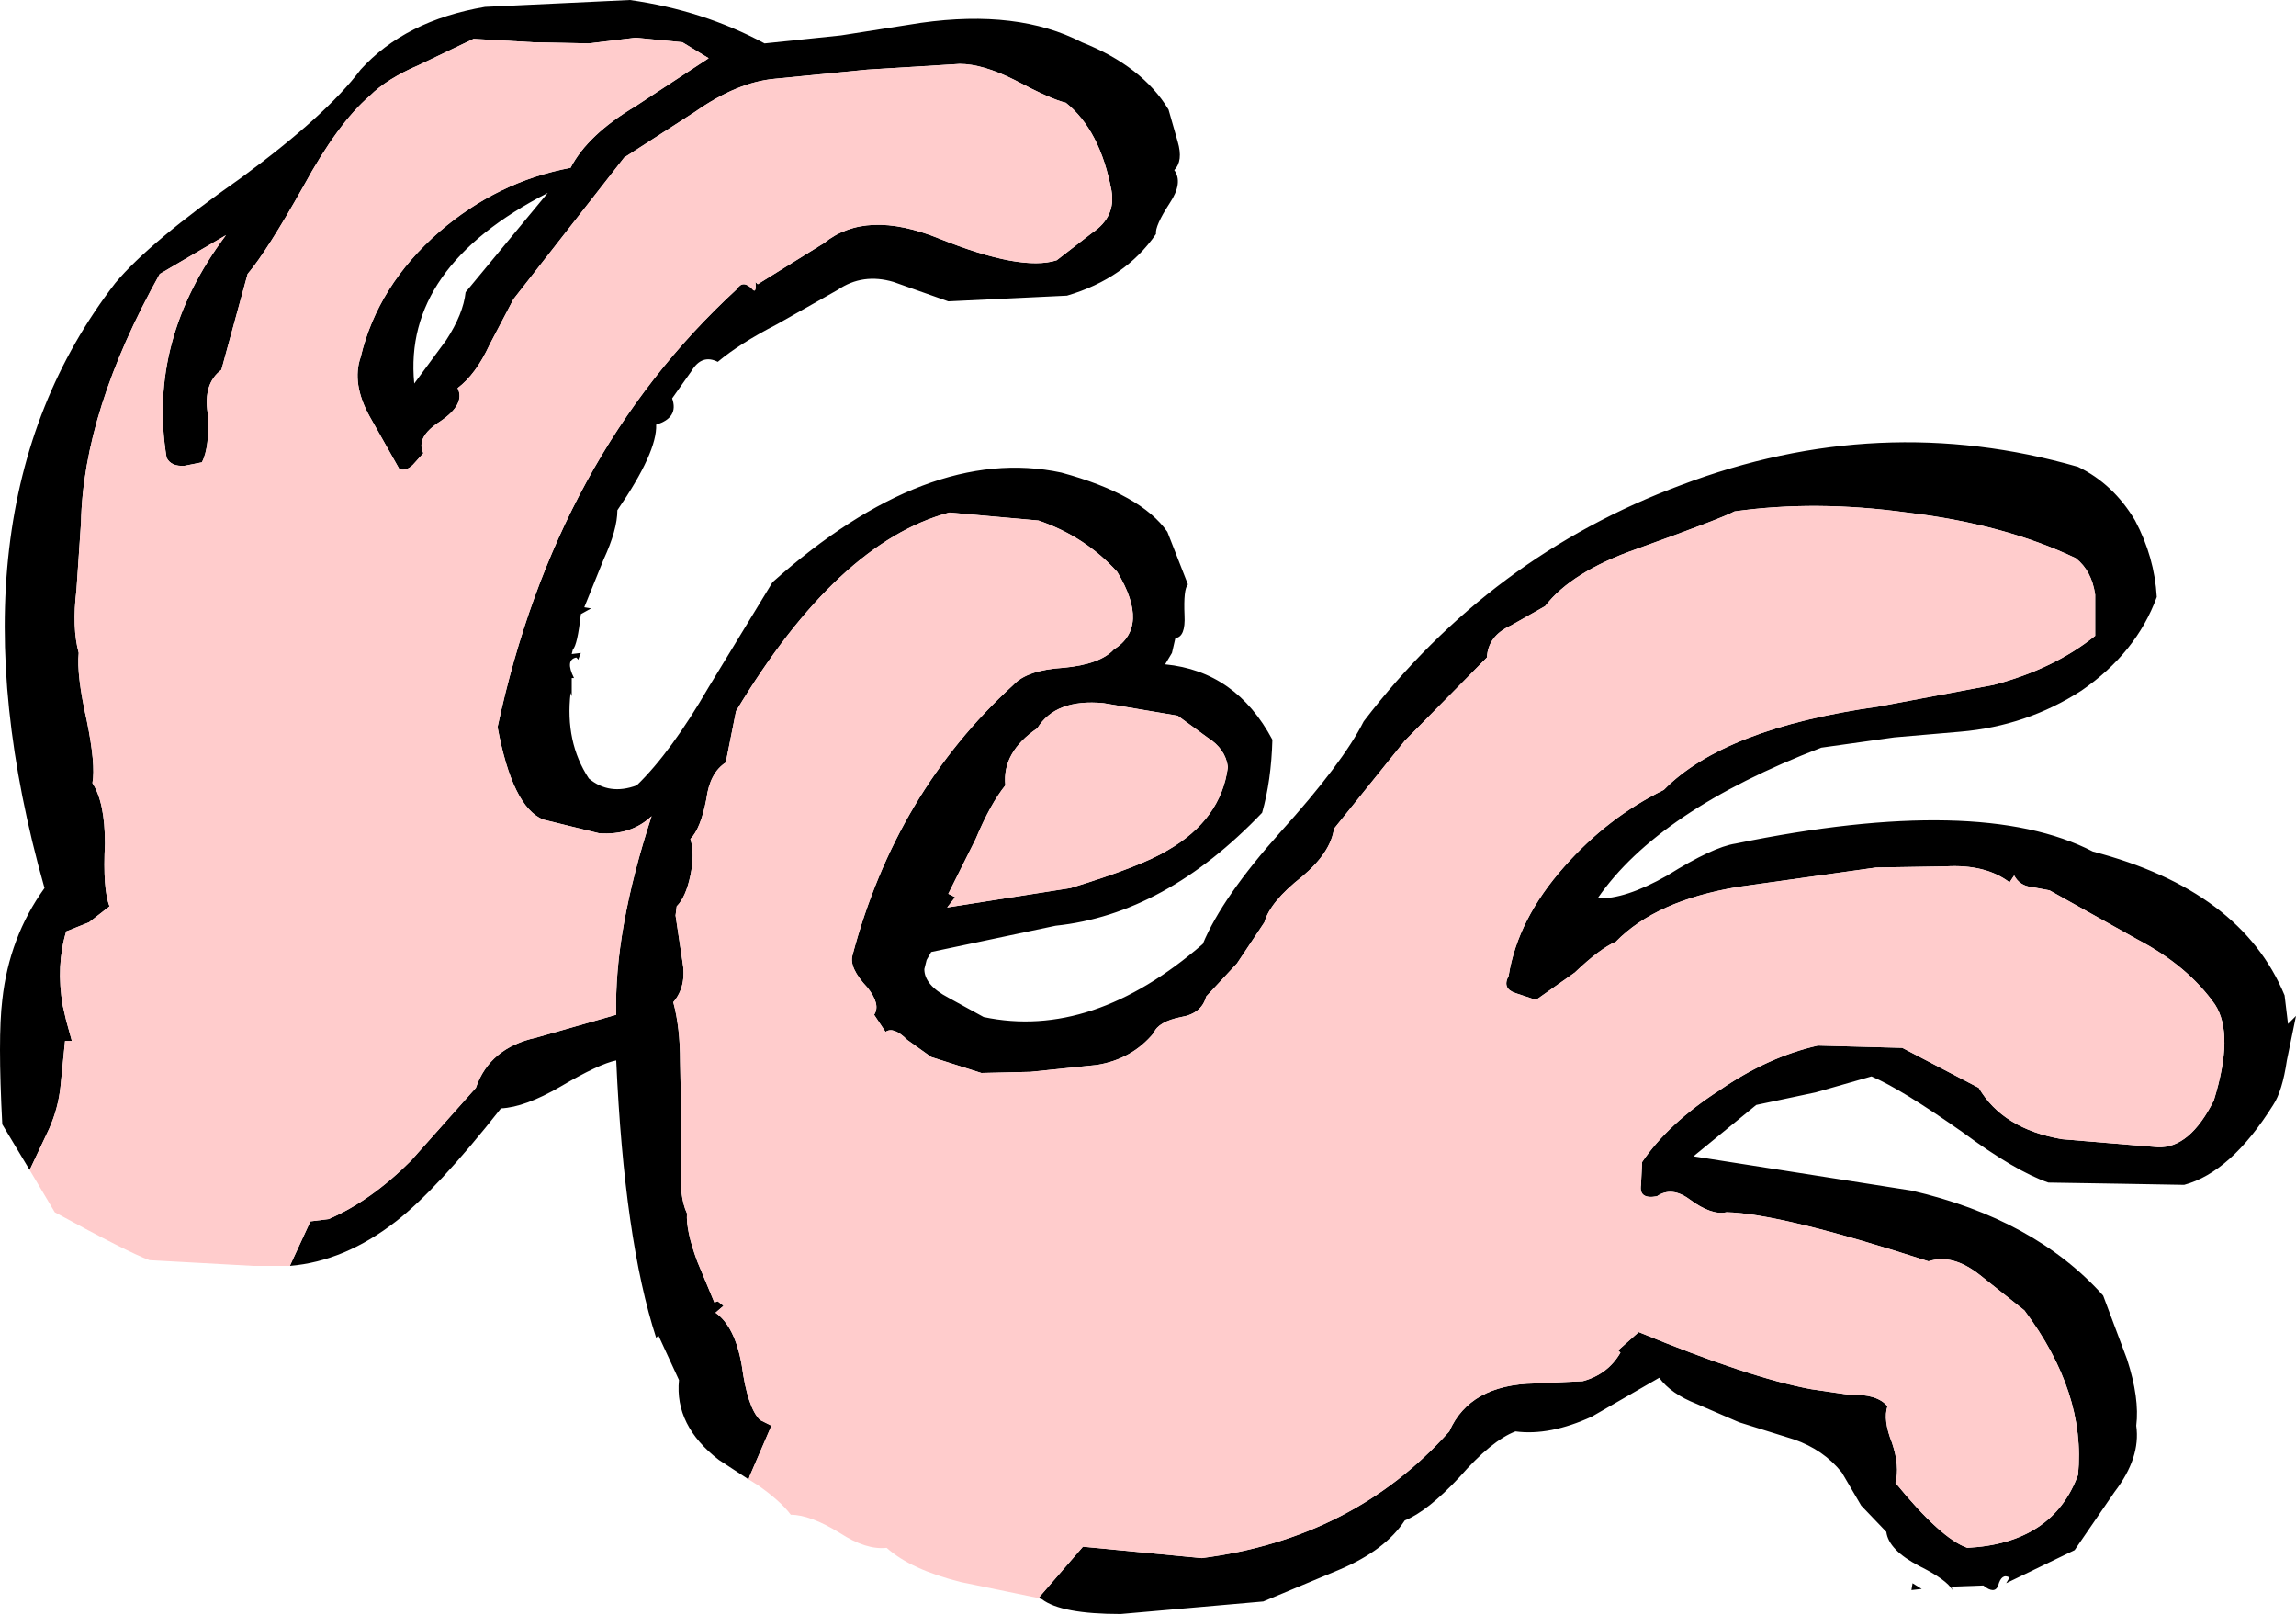
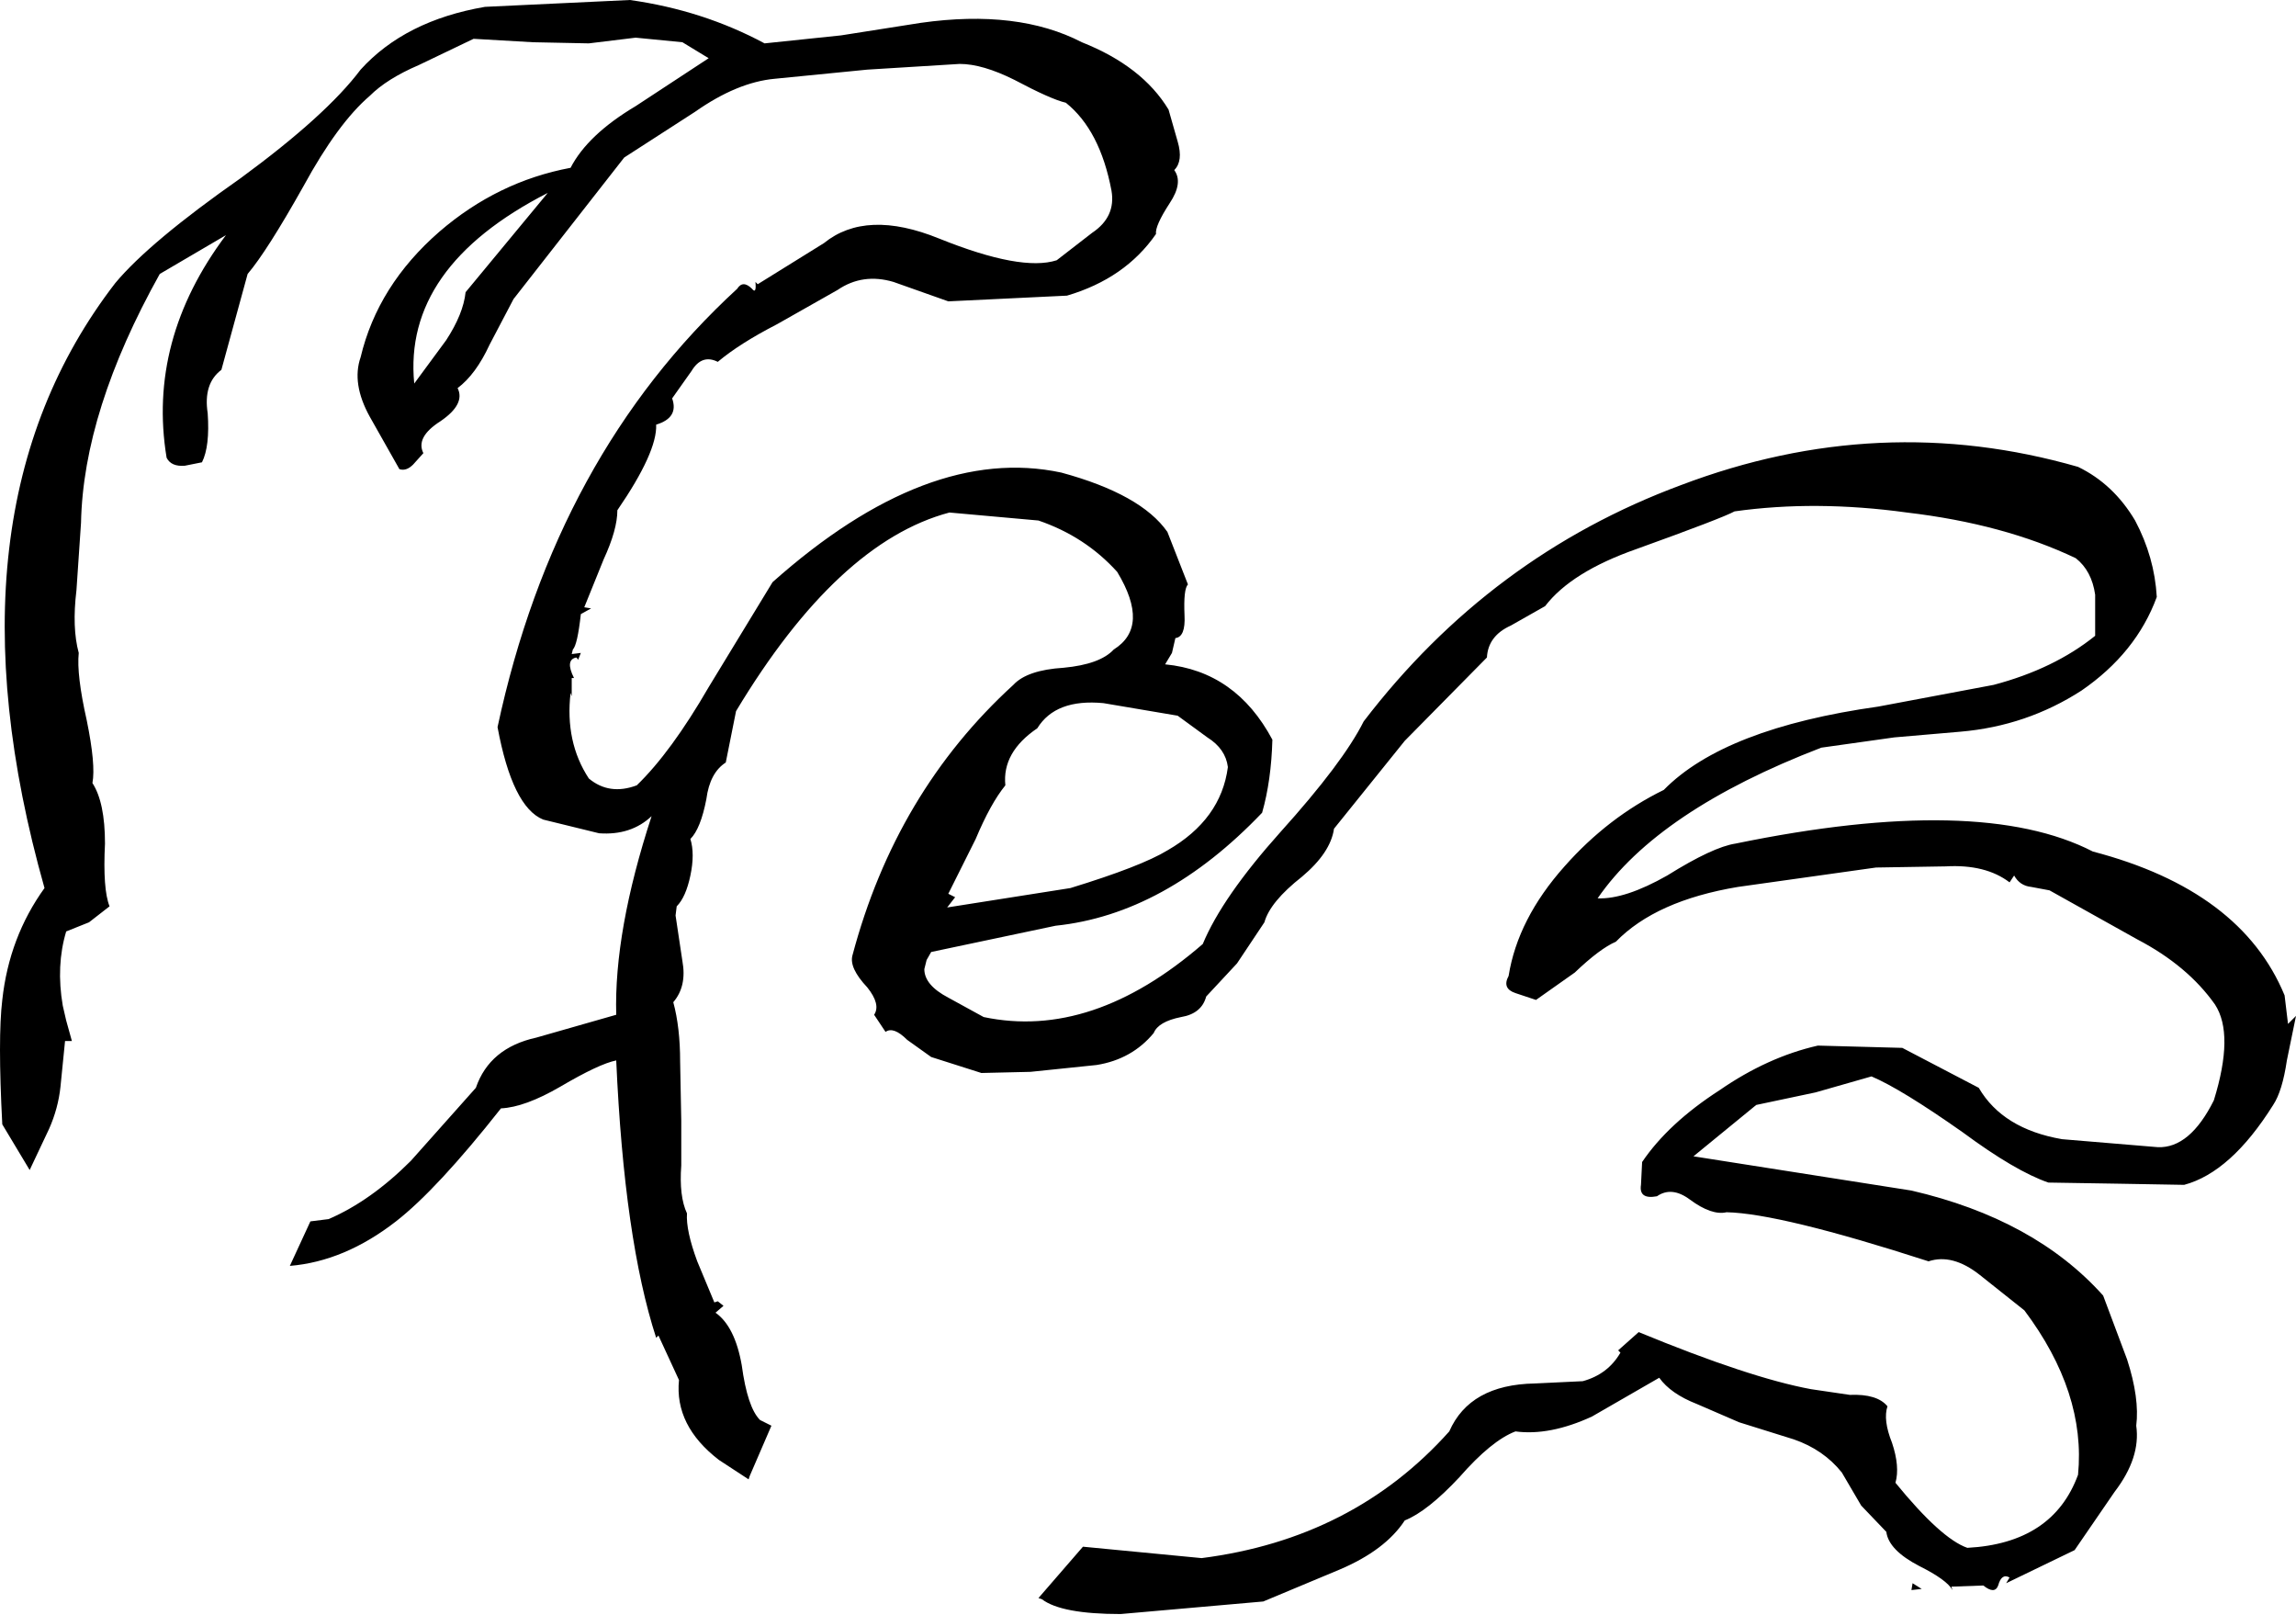
<svg xmlns="http://www.w3.org/2000/svg" height="70.75px" width="100.6px">
  <g transform="matrix(1.0, 0.0, 0.0, 1.0, 50.3, 35.35)">
    <path d="M-37.6 20.1 L-36.7 18.15 -35.9 18.05 Q-34.05 17.25 -32.3 15.5 L-29.45 12.3 Q-28.85 10.55 -26.8 10.1 L-23.3 9.1 Q-23.4 5.45 -21.75 0.4 -22.65 1.25 -24.05 1.15 L-26.5 0.55 Q-27.85 0.0 -28.5 -3.5 -25.95 -15.4 -18.0 -22.7 -17.75 -23.1 -17.35 -22.7 -17.15 -22.45 -17.2 -23.0 L-17.1 -22.9 -14.2 -24.7 Q-12.35 -26.2 -9.15 -24.9 -5.55 -23.45 -4.0 -23.95 L-2.45 -25.15 Q-1.4 -25.85 -1.6 -27.0 -2.1 -29.65 -3.6 -30.85 -4.25 -31.0 -5.85 -31.85 -7.25 -32.55 -8.25 -32.55 L-12.3 -32.3 -16.35 -31.9 Q-18.0 -31.75 -19.85 -30.45 L-22.95 -28.45 -27.8 -22.25 -28.85 -20.25 Q-29.45 -18.95 -30.25 -18.35 -29.9 -17.65 -31.0 -16.9 -32.1 -16.2 -31.75 -15.5 L-32.2 -15.0 Q-32.5 -14.7 -32.8 -14.8 L-34.1 -17.1 Q-34.9 -18.55 -34.5 -19.7 -33.75 -22.85 -31.05 -25.2 -28.5 -27.4 -25.3 -28.0 -24.55 -29.45 -22.45 -30.7 L-19.25 -32.8 -20.4 -33.5 -22.45 -33.7 -24.5 -33.45 -26.95 -33.5 -29.55 -33.65 -31.95 -32.5 Q-33.35 -31.9 -34.1 -31.15 -35.5 -29.95 -37.0 -27.2 -38.6 -24.35 -39.45 -23.35 L-40.6 -19.15 Q-41.4 -18.55 -41.2 -17.25 -41.1 -15.8 -41.45 -15.1 L-42.2 -14.95 Q-42.8 -14.9 -43.0 -15.3 -43.85 -20.45 -40.4 -25.05 L-43.3 -23.35 Q-46.65 -17.35 -46.75 -12.45 L-46.95 -9.5 Q-47.15 -7.85 -46.85 -6.75 -46.95 -5.8 -46.5 -3.8 -46.1 -1.85 -46.25 -1.05 -45.7 -0.2 -45.7 1.6 -45.8 3.6 -45.5 4.35 L-46.4 5.05 -47.4 5.45 Q-47.85 6.95 -47.55 8.7 L-47.4 9.35 -47.15 10.25 -47.45 10.25 -47.65 12.25 Q-47.75 13.2 -48.15 14.1 L-49.0 15.9 -50.2 13.9 Q-50.4 10.1 -50.2 8.45 -49.9 5.7 -48.35 3.55 -53.0 -12.9 -45.25 -22.95 -43.75 -24.75 -39.75 -27.55 -36.0 -30.3 -34.5 -32.3 -32.55 -34.45 -29.05 -35.05 L-22.7 -35.35 Q-19.5 -34.9 -16.8 -33.45 L-13.45 -33.8 -9.95 -34.35 Q-5.7 -34.95 -2.9 -33.5 -0.25 -32.45 0.9 -30.55 L1.3 -29.15 Q1.55 -28.3 1.15 -27.9 1.55 -27.35 0.95 -26.45 0.3 -25.45 0.35 -25.1 -1.0 -23.15 -3.55 -22.4 L-8.75 -22.15 -11.15 -23.0 Q-12.5 -23.4 -13.6 -22.65 L-16.25 -21.15 Q-17.9 -20.3 -18.85 -19.5 -19.55 -19.85 -20.0 -19.1 L-20.85 -17.9 Q-20.55 -17.05 -21.55 -16.75 -21.5 -15.55 -23.25 -13.0 -23.25 -12.15 -23.85 -10.85 L-24.7 -8.75 -24.4 -8.7 -24.85 -8.45 Q-25.0 -7.1 -25.2 -6.9 L-25.25 -6.7 -24.85 -6.75 -24.95 -6.5 -24.95 -6.45 -25.05 -6.55 Q-25.55 -6.45 -25.15 -5.65 L-25.25 -5.65 -25.25 -4.85 -25.3 -5.0 Q-25.55 -2.85 -24.5 -1.25 -23.6 -0.5 -22.4 -0.95 -20.9 -2.4 -19.25 -5.25 L-16.45 -9.85 Q-9.65 -15.9 -3.8 -14.65 -0.3 -13.7 0.85 -12.05 L1.75 -9.75 Q1.55 -9.55 1.6 -8.4 1.65 -7.45 1.2 -7.4 L1.05 -6.75 0.75 -6.25 Q3.85 -5.95 5.45 -2.95 5.4 -1.15 5.0 0.25 0.75 4.7 -4.05 5.2 L-9.5 6.35 -9.7 6.7 -9.8 7.1 Q-9.8 7.8 -8.75 8.35 L-7.2 9.2 Q-2.45 10.2 2.4 6.0 3.25 3.95 5.8 1.1 8.55 -1.95 9.45 -3.75 15.0 -11.0 23.35 -14.1 32.05 -17.4 40.75 -14.9 42.3 -14.15 43.25 -12.55 44.1 -10.95 44.2 -9.2 43.3 -6.75 40.9 -5.1 38.5 -3.55 35.6 -3.3 L32.7 -3.05 29.5 -2.6 Q22.35 0.15 19.7 4.0 20.9 4.05 22.75 3.0 24.75 1.75 25.75 1.6 36.45 -0.6 41.4 1.95 47.9 3.65 49.8 8.25 L49.95 9.5 50.3 9.15 49.9 11.1 Q49.7 12.45 49.3 13.05 47.45 16.0 45.4 16.55 L42.55 16.5 39.45 16.45 Q38.0 15.95 35.7 14.25 33.0 12.35 31.7 11.8 L29.25 12.5 26.65 13.05 23.9 15.3 33.45 16.8 Q38.85 18.05 41.85 21.4 L42.9 24.2 Q43.45 25.9 43.3 27.1 43.5 28.5 42.35 30.0 L40.6 32.55 37.6 34.0 37.75 33.75 Q37.4 33.55 37.25 34.1 37.1 34.5 36.6 34.1 L35.2 34.15 35.25 34.3 Q35.0 33.85 33.8 33.25 32.45 32.55 32.35 31.75 L31.25 30.6 30.4 29.15 Q29.6 28.15 28.3 27.7 L25.9 26.95 24.05 26.15 Q22.9 25.7 22.4 25.0 L19.45 26.7 Q17.6 27.55 16.1 27.35 15.05 27.75 13.65 29.35 12.25 30.85 11.25 31.25 10.4 32.55 8.4 33.4 L5.05 34.8 -1.2 35.35 Q-3.8 35.35 -4.65 34.7 L-4.8 34.65 -2.85 32.4 2.35 32.9 Q9.0 32.05 13.2 27.35 14.1 25.3 16.95 25.25 L19.05 25.15 Q20.15 24.85 20.7 23.9 L20.6 23.8 21.5 23.0 Q26.35 25.0 29.05 25.5 L30.75 25.75 Q31.95 25.7 32.4 26.25 32.2 26.85 32.6 27.85 32.95 28.9 32.75 29.6 34.75 32.05 35.9 32.45 39.65 32.25 40.75 29.25 41.1 25.65 38.4 22.05 L36.45 20.5 Q35.25 19.55 34.2 19.9 27.7 17.8 25.35 17.75 24.7 17.9 23.75 17.2 22.95 16.6 22.3 17.05 21.5 17.2 21.6 16.55 L21.65 15.55 Q22.8 13.85 25.05 12.4 27.15 10.95 29.35 10.45 L33.05 10.55 36.4 12.3 Q37.45 14.1 40.05 14.55 L44.25 14.9 Q45.65 14.95 46.7 12.85 47.6 9.95 46.75 8.65 45.55 6.95 43.35 5.8 L39.5 3.65 38.7 3.5 Q38.2 3.45 37.95 3.0 L37.75 3.3 Q36.7 2.5 34.95 2.6 L31.9 2.65 25.85 3.5 Q22.25 4.1 20.5 5.9 19.8 6.2 18.7 7.25 L17.0 8.45 16.1 8.15 Q15.5 7.95 15.8 7.4 16.2 4.9 18.25 2.6 20.15 0.45 22.6 -0.75 25.25 -3.45 32.0 -4.4 L37.05 -5.35 Q39.7 -6.05 41.5 -7.5 L41.5 -9.3 Q41.35 -10.35 40.65 -10.9 37.5 -12.4 33.25 -12.9 29.25 -13.45 25.7 -12.95 25.15 -12.65 21.4 -11.3 18.55 -10.3 17.4 -8.8 L15.9 -7.95 Q14.9 -7.5 14.85 -6.55 L11.25 -2.9 8.15 0.95 Q8.0 2.0 6.75 3.05 5.35 4.15 5.1 5.05 L3.9 6.85 2.55 8.3 Q2.35 9.05 1.45 9.2 0.45 9.4 0.25 9.9 -0.7 11.05 -2.25 11.3 L-5.15 11.6 -7.3 11.65 -9.5 10.95 -10.55 10.2 Q-11.15 9.6 -11.5 9.85 L-12.0 9.1 Q-11.7 8.65 -12.3 7.9 -13.1 7.05 -12.95 6.5 -11.05 -0.65 -5.9 -5.35 -5.3 -6.0 -3.7 -6.1 -2.1 -6.25 -1.5 -6.9 0.1 -7.9 -1.35 -10.3 -2.75 -11.85 -4.8 -12.55 L-8.7 -12.9 Q-13.6 -11.6 -18.05 -4.2 L-18.5 -1.95 Q-19.2 -1.5 -19.35 -0.35 -19.6 0.95 -20.05 1.4 -19.85 2.05 -20.05 3.0 -20.25 3.95 -20.65 4.35 L-20.7 4.75 -20.4 6.75 Q-20.2 7.85 -20.8 8.55 -20.5 9.65 -20.5 11.15 L-20.45 13.75 -20.45 15.7 Q-20.55 17.05 -20.2 17.8 -20.25 18.55 -19.75 19.9 L-19.0 21.7 -18.85 21.65 -18.6 21.85 -18.95 22.15 Q-18.1 22.75 -17.8 24.45 -17.55 26.3 -17.0 26.85 L-16.5 27.1 -17.45 29.3 -17.5 29.45 -18.8 28.6 Q-20.75 27.1 -20.55 25.1 L-21.45 23.15 -21.55 23.25 Q-22.95 18.95 -23.3 11.1 -24.05 11.25 -25.75 12.25 -27.3 13.15 -28.35 13.2 -31.15 16.75 -32.95 18.15 -35.2 19.9 -37.6 20.1 M0.85 1.9 Q3.2 0.55 3.5 -1.75 3.4 -2.55 2.6 -3.05 L1.3 -4.0 -1.95 -4.55 Q-4.05 -4.75 -4.85 -3.45 -6.4 -2.4 -6.25 -0.95 -6.9 -0.15 -7.55 1.4 L-8.75 3.8 -8.45 3.95 -8.8 4.4 -3.4 3.55 Q-0.3 2.6 0.85 1.9 M-32.15 -18.55 L-30.75 -20.45 Q-30.0 -21.6 -29.9 -22.55 L-26.3 -26.9 Q-32.65 -23.65 -32.15 -18.55 M33.45 34.3 L33.5 34.0 33.9 34.25 33.45 34.3" fill="#000000" fill-rule="evenodd" stroke="none" />
-     <path d="M-49.0 15.9 L-48.15 14.1 Q-47.75 13.2 -47.65 12.25 L-47.45 10.25 -47.15 10.25 -47.4 9.35 -47.55 8.7 Q-47.85 6.95 -47.4 5.45 L-46.4 5.05 -45.5 4.35 Q-45.8 3.6 -45.7 1.6 -45.7 -0.2 -46.25 -1.05 -46.1 -1.85 -46.5 -3.8 -46.95 -5.8 -46.85 -6.75 -47.15 -7.85 -46.95 -9.5 L-46.75 -12.45 Q-46.65 -17.35 -43.3 -23.35 L-40.4 -25.05 Q-43.85 -20.45 -43.0 -15.3 -42.8 -14.9 -42.2 -14.95 L-41.45 -15.1 Q-41.1 -15.8 -41.2 -17.25 -41.4 -18.55 -40.6 -19.15 L-39.45 -23.35 Q-38.6 -24.35 -37.0 -27.2 -35.5 -29.95 -34.1 -31.15 -33.35 -31.9 -31.95 -32.5 L-29.55 -33.65 -26.95 -33.5 -24.5 -33.45 -22.45 -33.7 -20.4 -33.5 -19.25 -32.8 -22.45 -30.7 Q-24.55 -29.45 -25.3 -28.0 -28.5 -27.4 -31.05 -25.2 -33.75 -22.85 -34.5 -19.7 -34.9 -18.55 -34.1 -17.1 L-32.8 -14.8 Q-32.5 -14.7 -32.2 -15.0 L-31.75 -15.5 Q-32.1 -16.2 -31.0 -16.9 -29.9 -17.65 -30.25 -18.35 -29.45 -18.95 -28.85 -20.25 L-27.8 -22.25 -22.95 -28.45 -19.85 -30.45 Q-18.0 -31.75 -16.35 -31.9 L-12.3 -32.3 -8.25 -32.55 Q-7.25 -32.55 -5.85 -31.85 -4.25 -31.0 -3.6 -30.85 -2.1 -29.65 -1.6 -27.0 -1.4 -25.85 -2.45 -25.15 L-4.0 -23.95 Q-5.55 -23.45 -9.15 -24.9 -12.35 -26.2 -14.2 -24.7 L-17.1 -22.9 -17.2 -23.0 Q-17.15 -22.45 -17.35 -22.7 -17.75 -23.1 -18.0 -22.7 -25.95 -15.4 -28.5 -3.5 -27.85 0.0 -26.5 0.55 L-24.05 1.15 Q-22.65 1.25 -21.75 0.4 -23.4 5.45 -23.3 9.1 L-26.8 10.1 Q-28.85 10.55 -29.45 12.3 L-32.3 15.5 Q-34.05 17.25 -35.9 18.05 L-36.7 18.15 -37.6 20.1 -39.2 20.1 -43.75 19.85 Q-44.7 19.5 -47.9 17.75 L-49.0 15.9 M-17.5 29.45 L-17.45 29.3 -16.5 27.1 -17.0 26.85 Q-17.55 26.3 -17.8 24.45 -18.1 22.75 -18.95 22.15 L-18.6 21.85 -18.85 21.65 -19.0 21.7 -19.75 19.9 Q-20.25 18.55 -20.2 17.8 -20.55 17.05 -20.45 15.7 L-20.45 13.75 -20.5 11.15 Q-20.5 9.65 -20.8 8.55 -20.2 7.85 -20.4 6.75 L-20.7 4.75 -20.65 4.35 Q-20.25 3.95 -20.05 3.0 -19.85 2.05 -20.05 1.4 -19.6 0.95 -19.35 -0.35 -19.2 -1.5 -18.5 -1.95 L-18.05 -4.2 Q-13.6 -11.6 -8.7 -12.9 L-4.8 -12.55 Q-2.75 -11.85 -1.35 -10.3 0.1 -7.9 -1.5 -6.9 -2.1 -6.25 -3.7 -6.1 -5.3 -6.0 -5.9 -5.35 -11.05 -0.65 -12.95 6.5 -13.1 7.05 -12.3 7.9 -11.7 8.65 -12.0 9.1 L-11.5 9.85 Q-11.15 9.6 -10.55 10.2 L-9.5 10.95 -7.3 11.65 -5.15 11.6 -2.25 11.3 Q-0.7 11.05 0.25 9.9 0.45 9.4 1.45 9.2 2.35 9.05 2.55 8.3 L3.9 6.85 5.1 5.05 Q5.35 4.15 6.75 3.05 8.0 2.0 8.15 0.95 L11.25 -2.9 14.85 -6.55 Q14.9 -7.5 15.9 -7.95 L17.4 -8.8 Q18.55 -10.3 21.4 -11.3 25.15 -12.65 25.7 -12.95 29.25 -13.45 33.25 -12.9 37.5 -12.4 40.65 -10.9 41.35 -10.35 41.5 -9.3 L41.5 -7.5 Q39.7 -6.05 37.05 -5.35 L32.0 -4.4 Q25.25 -3.45 22.6 -0.75 20.15 0.45 18.25 2.6 16.2 4.9 15.8 7.4 15.5 7.95 16.1 8.15 L17.0 8.45 18.7 7.25 Q19.8 6.2 20.5 5.9 22.25 4.1 25.85 3.5 L31.9 2.65 34.95 2.6 Q36.7 2.5 37.75 3.3 L37.95 3.0 Q38.2 3.45 38.7 3.5 L39.5 3.65 43.35 5.8 Q45.55 6.95 46.75 8.65 47.6 9.95 46.7 12.85 45.65 14.95 44.25 14.9 L40.05 14.55 Q37.45 14.1 36.4 12.3 L33.05 10.55 29.35 10.45 Q27.15 10.95 25.05 12.4 22.8 13.85 21.65 15.55 L21.6 16.55 Q21.5 17.2 22.3 17.05 22.95 16.6 23.75 17.2 24.7 17.9 25.35 17.75 27.7 17.8 34.2 19.9 35.25 19.55 36.45 20.5 L38.4 22.05 Q41.1 25.65 40.75 29.25 39.65 32.25 35.9 32.45 34.75 32.05 32.75 29.6 32.95 28.9 32.6 27.85 32.2 26.85 32.4 26.25 31.95 25.7 30.75 25.75 L29.05 25.5 Q26.35 25.0 21.5 23.0 L20.6 23.8 20.7 23.9 Q20.15 24.85 19.05 25.15 L16.95 25.25 Q14.1 25.3 13.2 27.35 9.0 32.05 2.35 32.9 L-2.85 32.4 -4.8 34.65 -8.2 33.95 Q-10.4 33.4 -11.45 32.45 -12.35 32.55 -13.5 31.8 -14.8 31.0 -15.65 31.0 -16.1 30.4 -17.1 29.7 L-17.5 29.45 M0.85 1.9 Q-0.3 2.6 -3.4 3.55 L-8.8 4.4 -8.45 3.95 -8.75 3.8 -7.55 1.4 Q-6.9 -0.15 -6.25 -0.95 -6.4 -2.4 -4.85 -3.45 -4.05 -4.75 -1.95 -4.55 L1.3 -4.0 2.6 -3.05 Q3.4 -2.55 3.5 -1.75 3.2 0.55 0.85 1.9" fill="#ffcccc" fill-rule="evenodd" stroke="none" />
  </g>
</svg>